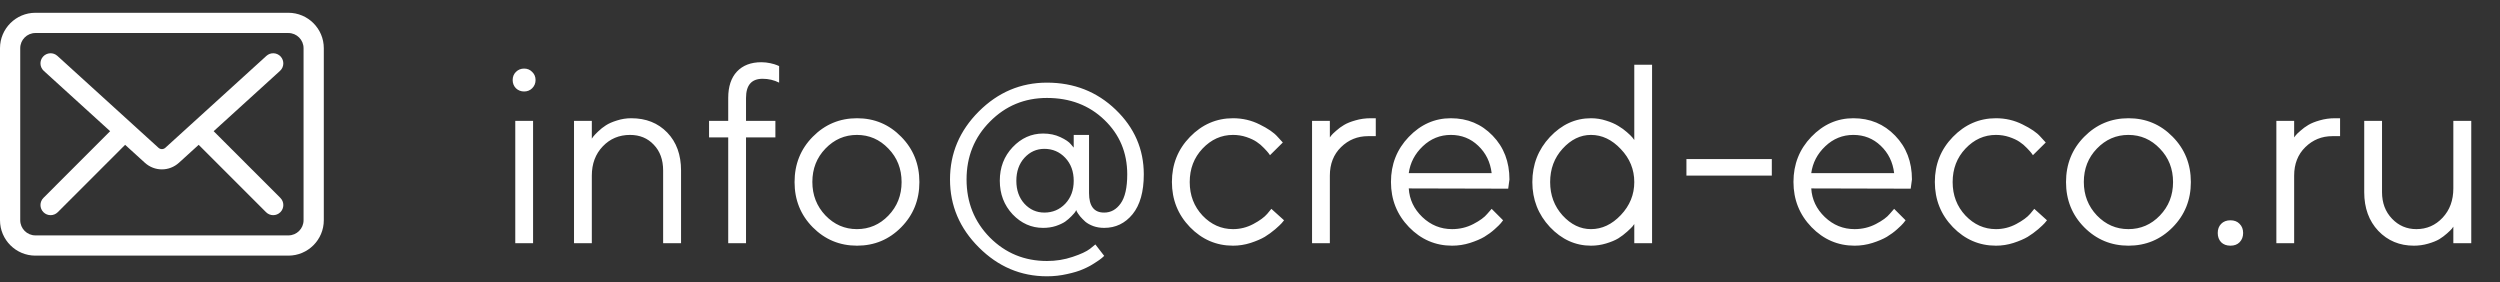
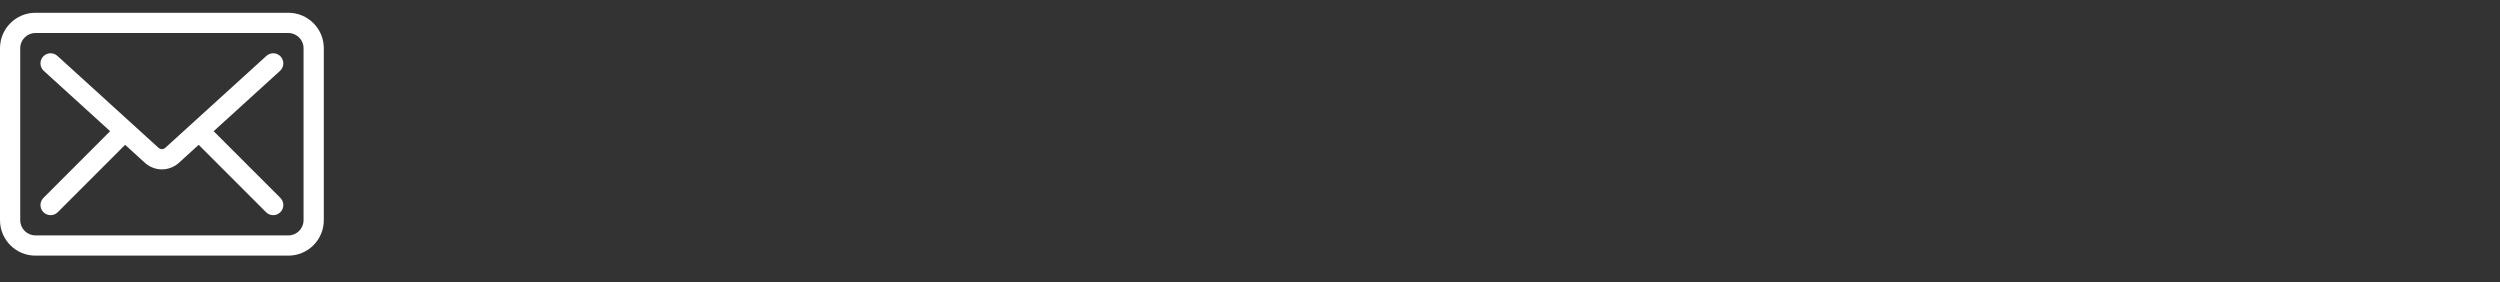
<svg xmlns="http://www.w3.org/2000/svg" width="257" height="29" viewBox="0 0 257 29" fill="none">
  <rect x="0" y="0" width="257" height="29" fill="#333333" stroke="none" />
  <path d="M29.647 26.279H3.64C1.632 26.279 0 24.647 0 22.64V4.954C0 2.946 1.632 1.314 3.64 1.314H29.647C31.655 1.314 33.287 2.946 33.287 4.954V22.64C33.287 24.647 31.655 26.279 29.647 26.279ZM3.64 3.395C2.779 3.395 2.08 4.094 2.08 4.954V22.64C2.08 23.499 2.779 24.199 3.64 24.199H29.647C30.506 24.199 31.206 23.499 31.206 22.64V4.954C31.206 4.094 30.506 3.395 29.647 3.395H3.64V3.395ZM16.643 17.412C16.016 17.412 15.39 17.184 14.89 16.73L4.501 7.285C4.076 6.899 4.045 6.241 4.431 5.815C4.818 5.391 5.475 5.36 5.901 5.746L16.29 15.19C16.491 15.375 16.795 15.374 16.997 15.191L27.386 5.746C27.81 5.36 28.47 5.391 28.856 5.815C29.241 6.241 29.21 6.899 28.786 7.285L18.397 16.73C17.897 17.184 17.271 17.412 16.643 17.412ZM5.201 22.119C4.935 22.119 4.668 22.017 4.466 21.814C4.059 21.407 4.059 20.75 4.466 20.343L11.747 13.062C12.154 12.655 12.811 12.655 13.218 13.062C13.625 13.468 13.625 14.126 13.218 14.532L5.937 21.814C5.734 22.017 5.467 22.119 5.201 22.119V22.119ZM28.086 22.119C27.82 22.119 27.553 22.017 27.35 21.814L20.069 14.532C19.662 14.126 19.662 13.468 20.069 13.062C20.476 12.655 21.133 12.655 21.54 13.062L28.821 20.343C29.228 20.75 29.228 21.407 28.821 21.814C28.618 22.017 28.352 22.119 28.086 22.119Z" fill="white" />
-   <path d="M52.97 25V12.423H54.8V25H52.97ZM53.034 9.071C52.812 8.841 52.702 8.559 52.702 8.227C52.702 7.894 52.812 7.617 53.034 7.395C53.265 7.165 53.546 7.05 53.879 7.05C54.211 7.05 54.489 7.165 54.71 7.395C54.941 7.617 55.056 7.894 55.056 8.227C55.056 8.559 54.941 8.841 54.71 9.071C54.489 9.293 54.211 9.404 53.879 9.404C53.546 9.404 53.265 9.293 53.034 9.071ZM60.839 12.423V14.253C60.873 14.202 60.924 14.129 60.992 14.035C61.061 13.941 61.223 13.771 61.478 13.524C61.734 13.276 62.003 13.063 62.285 12.884C62.575 12.696 62.954 12.53 63.423 12.385C63.901 12.231 64.391 12.155 64.895 12.155C66.413 12.155 67.645 12.645 68.592 13.626C69.539 14.607 70.012 15.908 70.012 17.528V25H68.17V17.528C68.17 16.428 67.85 15.545 67.21 14.88C66.579 14.206 65.765 13.869 64.767 13.869C63.649 13.869 62.715 14.261 61.965 15.046C61.214 15.831 60.839 16.833 60.839 18.053V25H59.009V12.423H60.839ZM79.71 12.423V14.125H76.691V25H74.861V14.125H72.891V12.423H74.861V10.069C74.861 8.9 75.16 7.996 75.757 7.357C76.363 6.717 77.198 6.397 78.265 6.397C78.58 6.397 78.892 6.431 79.199 6.499C79.506 6.568 79.736 6.636 79.889 6.704L80.094 6.794V8.495C79.574 8.231 79.007 8.099 78.393 8.099C77.258 8.099 76.691 8.755 76.691 10.069V12.423H79.71ZM91.328 22.16C92.232 21.221 92.684 20.074 92.684 18.718C92.684 17.353 92.232 16.206 91.328 15.276C90.432 14.338 89.353 13.869 88.091 13.869C86.837 13.869 85.758 14.338 84.854 15.276C83.958 16.206 83.51 17.349 83.51 18.705C83.51 20.053 83.958 21.2 84.854 22.147C85.758 23.085 86.837 23.554 88.091 23.554C89.353 23.554 90.432 23.089 91.328 22.16ZM83.549 23.362C82.303 22.1 81.681 20.552 81.681 18.718C81.681 16.876 82.303 15.323 83.549 14.061C84.802 12.79 86.321 12.155 88.103 12.155C89.886 12.155 91.4 12.79 92.645 14.061C93.891 15.323 94.513 16.876 94.513 18.718C94.513 20.552 93.891 22.1 92.645 23.362C91.4 24.625 89.886 25.256 88.103 25.256C86.321 25.256 84.802 24.625 83.549 23.362ZM107.359 15.302C106.557 15.302 105.875 15.609 105.312 16.223C104.757 16.837 104.48 17.626 104.48 18.59C104.48 19.545 104.757 20.33 105.312 20.944C105.875 21.55 106.557 21.853 107.359 21.853C108.212 21.853 108.928 21.55 109.508 20.944C110.088 20.33 110.378 19.545 110.378 18.59C110.378 17.626 110.088 16.837 109.508 16.223C108.928 15.609 108.212 15.302 107.359 15.302ZM107.231 13.728C107.896 13.728 108.489 13.852 109.009 14.099C109.538 14.347 109.896 14.59 110.084 14.829L110.378 15.174V13.869H111.952V19.844C111.952 21.192 112.472 21.861 113.513 21.853C114.195 21.853 114.758 21.541 115.202 20.919C115.654 20.287 115.88 19.29 115.88 17.925C115.88 15.69 115.095 13.822 113.526 12.321C111.965 10.82 109.999 10.069 107.628 10.069C105.325 10.069 103.371 10.879 101.768 12.5C100.164 14.112 99.362 16.095 99.362 18.449C99.362 20.803 100.16 22.791 101.755 24.412C103.359 26.023 105.316 26.83 107.628 26.83C108.557 26.83 109.436 26.689 110.263 26.407C111.091 26.134 111.688 25.857 112.054 25.576L112.605 25.128L113.513 26.305C113.462 26.356 113.381 26.429 113.27 26.523C113.159 26.625 112.916 26.796 112.541 27.034C112.165 27.282 111.764 27.495 111.338 27.674C110.92 27.862 110.374 28.028 109.7 28.173C109.035 28.326 108.344 28.403 107.628 28.403C104.941 28.403 102.608 27.414 100.629 25.435C98.65 23.465 97.661 21.136 97.661 18.449C97.661 15.762 98.646 13.434 100.616 11.464C102.595 9.485 104.932 8.495 107.628 8.495C110.408 8.495 112.762 9.421 114.69 11.272C116.618 13.123 117.582 15.34 117.582 17.925C117.582 19.707 117.198 21.072 116.43 22.019C115.662 22.957 114.69 23.426 113.513 23.426C113.112 23.426 112.741 23.367 112.4 23.247C112.059 23.119 111.781 22.966 111.568 22.787C111.364 22.599 111.184 22.416 111.031 22.236C110.886 22.049 110.779 21.895 110.711 21.776L110.634 21.597C110.617 21.648 110.583 21.712 110.532 21.789C110.481 21.865 110.353 22.01 110.148 22.224C109.952 22.428 109.734 22.616 109.496 22.787C109.257 22.949 108.937 23.098 108.536 23.234C108.135 23.362 107.7 23.426 107.231 23.426C106.028 23.426 104.983 22.961 104.096 22.032C103.218 21.093 102.779 19.942 102.779 18.577C102.779 17.212 103.218 16.065 104.096 15.136C104.983 14.197 106.028 13.728 107.231 13.728ZM122.328 23.349C121.091 22.07 120.473 20.522 120.473 18.705C120.473 16.888 121.091 15.345 122.328 14.074C123.574 12.794 125.049 12.155 126.755 12.155C127.736 12.155 128.649 12.368 129.493 12.794C130.346 13.212 130.956 13.63 131.323 14.048L131.873 14.649L130.555 15.954C130.521 15.903 130.47 15.831 130.401 15.737C130.333 15.643 130.18 15.473 129.941 15.225C129.711 14.978 129.459 14.765 129.186 14.585C128.913 14.398 128.559 14.232 128.124 14.086C127.689 13.941 127.233 13.869 126.755 13.869C125.552 13.869 124.508 14.338 123.62 15.276C122.742 16.206 122.303 17.353 122.303 18.718C122.303 20.074 122.742 21.221 123.62 22.16C124.508 23.089 125.552 23.554 126.755 23.554C127.489 23.554 128.184 23.379 128.841 23.03C129.497 22.68 129.975 22.33 130.274 21.98L130.696 21.469L132.001 22.646C131.95 22.714 131.869 22.812 131.758 22.94C131.655 23.059 131.434 23.268 131.092 23.567C130.751 23.857 130.393 24.117 130.018 24.348C129.642 24.569 129.156 24.778 128.559 24.974C127.971 25.162 127.369 25.256 126.755 25.256C125.041 25.256 123.565 24.62 122.328 23.349ZM141.43 12.155V13.997H140.637C139.554 13.997 138.628 14.372 137.861 15.123C137.093 15.873 136.709 16.85 136.709 18.053V25H134.879V12.423H136.709V14.125C136.743 14.074 136.794 14.005 136.863 13.92C136.931 13.826 137.093 13.668 137.349 13.447C137.605 13.216 137.878 13.016 138.168 12.845C138.466 12.666 138.858 12.508 139.345 12.372C139.839 12.227 140.36 12.155 140.906 12.155H141.43ZM155.043 19.396L144.821 19.37C144.889 20.505 145.354 21.486 146.215 22.313C147.085 23.141 148.104 23.554 149.273 23.554C150.058 23.554 150.787 23.379 151.461 23.03C152.135 22.68 152.612 22.33 152.894 21.98L153.342 21.469L154.519 22.646C154.468 22.714 154.391 22.812 154.288 22.94C154.195 23.059 153.981 23.268 153.649 23.567C153.325 23.857 152.971 24.117 152.587 24.348C152.211 24.569 151.721 24.778 151.115 24.974C150.518 25.162 149.904 25.256 149.273 25.256C147.559 25.256 146.083 24.62 144.846 23.349C143.609 22.07 142.991 20.522 142.991 18.705C142.991 16.888 143.601 15.345 144.821 14.074C146.049 12.794 147.49 12.155 149.145 12.155C150.86 12.155 152.292 12.752 153.444 13.946C154.595 15.131 155.171 16.633 155.171 18.449L155.043 19.396ZM151.96 14.982C151.184 14.24 150.245 13.869 149.145 13.869C148.045 13.869 147.085 14.257 146.266 15.033C145.448 15.809 144.966 16.731 144.821 17.797H153.342C153.205 16.662 152.745 15.724 151.96 14.982ZM166.622 22.108C167.543 21.136 168.004 20.006 168.004 18.718C168.004 17.422 167.543 16.291 166.622 15.328C165.709 14.355 164.686 13.869 163.551 13.869C162.468 13.869 161.496 14.342 160.634 15.289C159.781 16.227 159.355 17.37 159.355 18.718C159.355 20.057 159.781 21.2 160.634 22.147C161.496 23.085 162.468 23.554 163.551 23.554C164.686 23.554 165.709 23.072 166.622 22.108ZM168.004 14.393V6.653H169.833V25H168.004V23.03C167.97 23.081 167.91 23.162 167.825 23.273C167.739 23.375 167.556 23.554 167.275 23.81C166.993 24.066 166.69 24.296 166.366 24.501C166.042 24.697 165.624 24.872 165.112 25.026C164.609 25.179 164.089 25.256 163.551 25.256C161.948 25.256 160.541 24.616 159.329 23.337C158.127 22.049 157.525 20.509 157.525 18.718C157.525 16.918 158.127 15.374 159.329 14.086C160.541 12.799 161.948 12.155 163.551 12.155C164.089 12.155 164.605 12.236 165.1 12.398C165.603 12.551 166.025 12.735 166.366 12.948C166.707 13.152 167.002 13.366 167.249 13.588C167.505 13.809 167.697 13.997 167.825 14.15L168.004 14.393ZM182.142 16.351V18.053H173.365V16.351H182.142ZM196.42 19.396L186.197 19.37C186.266 20.505 186.73 21.486 187.592 22.313C188.462 23.141 189.481 23.554 190.65 23.554C191.435 23.554 192.164 23.379 192.838 23.03C193.511 22.68 193.989 22.33 194.271 21.98L194.718 21.469L195.895 22.646C195.844 22.714 195.768 22.812 195.665 22.94C195.571 23.059 195.358 23.268 195.025 23.567C194.701 23.857 194.347 24.117 193.964 24.348C193.588 24.569 193.098 24.778 192.492 24.974C191.895 25.162 191.281 25.256 190.65 25.256C188.935 25.256 187.46 24.62 186.223 23.349C184.986 22.07 184.368 20.522 184.368 18.705C184.368 16.888 184.978 15.345 186.197 14.074C187.426 12.794 188.867 12.155 190.522 12.155C192.236 12.155 193.669 12.752 194.821 13.946C195.972 15.131 196.548 16.633 196.548 18.449L196.42 19.396ZM193.337 14.982C192.56 14.24 191.622 13.869 190.522 13.869C189.422 13.869 188.462 14.257 187.643 15.033C186.824 15.809 186.342 16.731 186.197 17.797H194.718C194.582 16.662 194.121 15.724 193.337 14.982ZM200.757 23.349C199.521 22.07 198.902 20.522 198.902 18.705C198.902 16.888 199.521 15.345 200.757 14.074C202.003 12.794 203.478 12.155 205.184 12.155C206.165 12.155 207.078 12.368 207.922 12.794C208.775 13.212 209.385 13.63 209.752 14.048L210.302 14.649L208.984 15.954C208.95 15.903 208.899 15.831 208.831 15.737C208.762 15.643 208.609 15.473 208.37 15.225C208.14 14.978 207.888 14.765 207.615 14.585C207.342 14.398 206.988 14.232 206.553 14.086C206.118 13.941 205.662 13.869 205.184 13.869C203.981 13.869 202.937 14.338 202.05 15.276C201.171 16.206 200.732 17.353 200.732 18.718C200.732 20.074 201.171 21.221 202.05 22.16C202.937 23.089 203.981 23.554 205.184 23.554C205.918 23.554 206.613 23.379 207.27 23.03C207.926 22.68 208.404 22.33 208.703 21.98L209.125 21.469L210.43 22.646C210.379 22.714 210.298 22.812 210.187 22.94C210.084 23.059 209.863 23.268 209.521 23.567C209.18 23.857 208.822 24.117 208.447 24.348C208.071 24.569 207.585 24.778 206.988 24.974C206.4 25.162 205.798 25.256 205.184 25.256C203.47 25.256 201.994 24.62 200.757 23.349ZM222.034 22.16C222.938 21.221 223.39 20.074 223.39 18.718C223.39 17.353 222.938 16.206 222.034 15.276C221.139 14.338 220.06 13.869 218.797 13.869C217.543 13.869 216.464 14.338 215.56 15.276C214.665 16.206 214.217 17.349 214.217 18.705C214.217 20.053 214.665 21.2 215.56 22.147C216.464 23.085 217.543 23.554 218.797 23.554C220.06 23.554 221.139 23.089 222.034 22.16ZM214.255 23.362C213.01 22.1 212.387 20.552 212.387 18.718C212.387 16.876 213.01 15.323 214.255 14.061C215.509 12.79 217.027 12.155 218.81 12.155C220.593 12.155 222.107 12.79 223.352 14.061C224.597 15.323 225.22 16.876 225.22 18.718C225.22 20.552 224.597 22.1 223.352 23.362C222.107 24.625 220.593 25.256 218.81 25.256C217.027 25.256 215.509 24.625 214.255 23.362ZM228.329 24.898C228.099 24.65 227.984 24.335 227.984 23.951C227.984 23.567 228.099 23.256 228.329 23.017C228.568 22.77 228.888 22.646 229.289 22.646C229.69 22.646 230.005 22.77 230.235 23.017C230.474 23.256 230.594 23.567 230.594 23.951C230.594 24.335 230.474 24.65 230.235 24.898C230.005 25.137 229.69 25.256 229.289 25.256C228.888 25.256 228.568 25.137 228.329 24.898ZM240.56 12.155V13.997H239.767C238.684 13.997 237.758 14.372 236.991 15.123C236.223 15.873 235.839 16.85 235.839 18.053V25H234.01V12.423H235.839V14.125C235.873 14.074 235.925 14.005 235.993 13.92C236.061 13.826 236.223 13.668 236.479 13.447C236.735 13.216 237.008 13.016 237.298 12.845C237.596 12.666 237.989 12.508 238.475 12.372C238.97 12.227 239.49 12.155 240.036 12.155H240.56ZM252.203 25V23.298C252.169 23.349 252.118 23.422 252.05 23.516C251.981 23.601 251.819 23.759 251.563 23.989C251.316 24.211 251.047 24.412 250.757 24.591C250.467 24.761 250.084 24.915 249.606 25.051C249.137 25.188 248.651 25.256 248.147 25.256C246.68 25.256 245.461 24.748 244.488 23.733C243.524 22.71 243.042 21.384 243.042 19.754V12.423H244.872V19.754C244.872 20.855 245.213 21.763 245.896 22.48C246.578 23.196 247.414 23.554 248.403 23.554C249.469 23.554 250.369 23.162 251.103 22.377C251.836 21.593 252.203 20.59 252.203 19.37V12.423H254.046V25H252.203Z" fill="white" />
  <a href="mailto:info@cred-eco.ru">
    <rect fill="black" fill-opacity="0" y="0.038" width="205.4" height="30.924" />
  </a>
</svg>